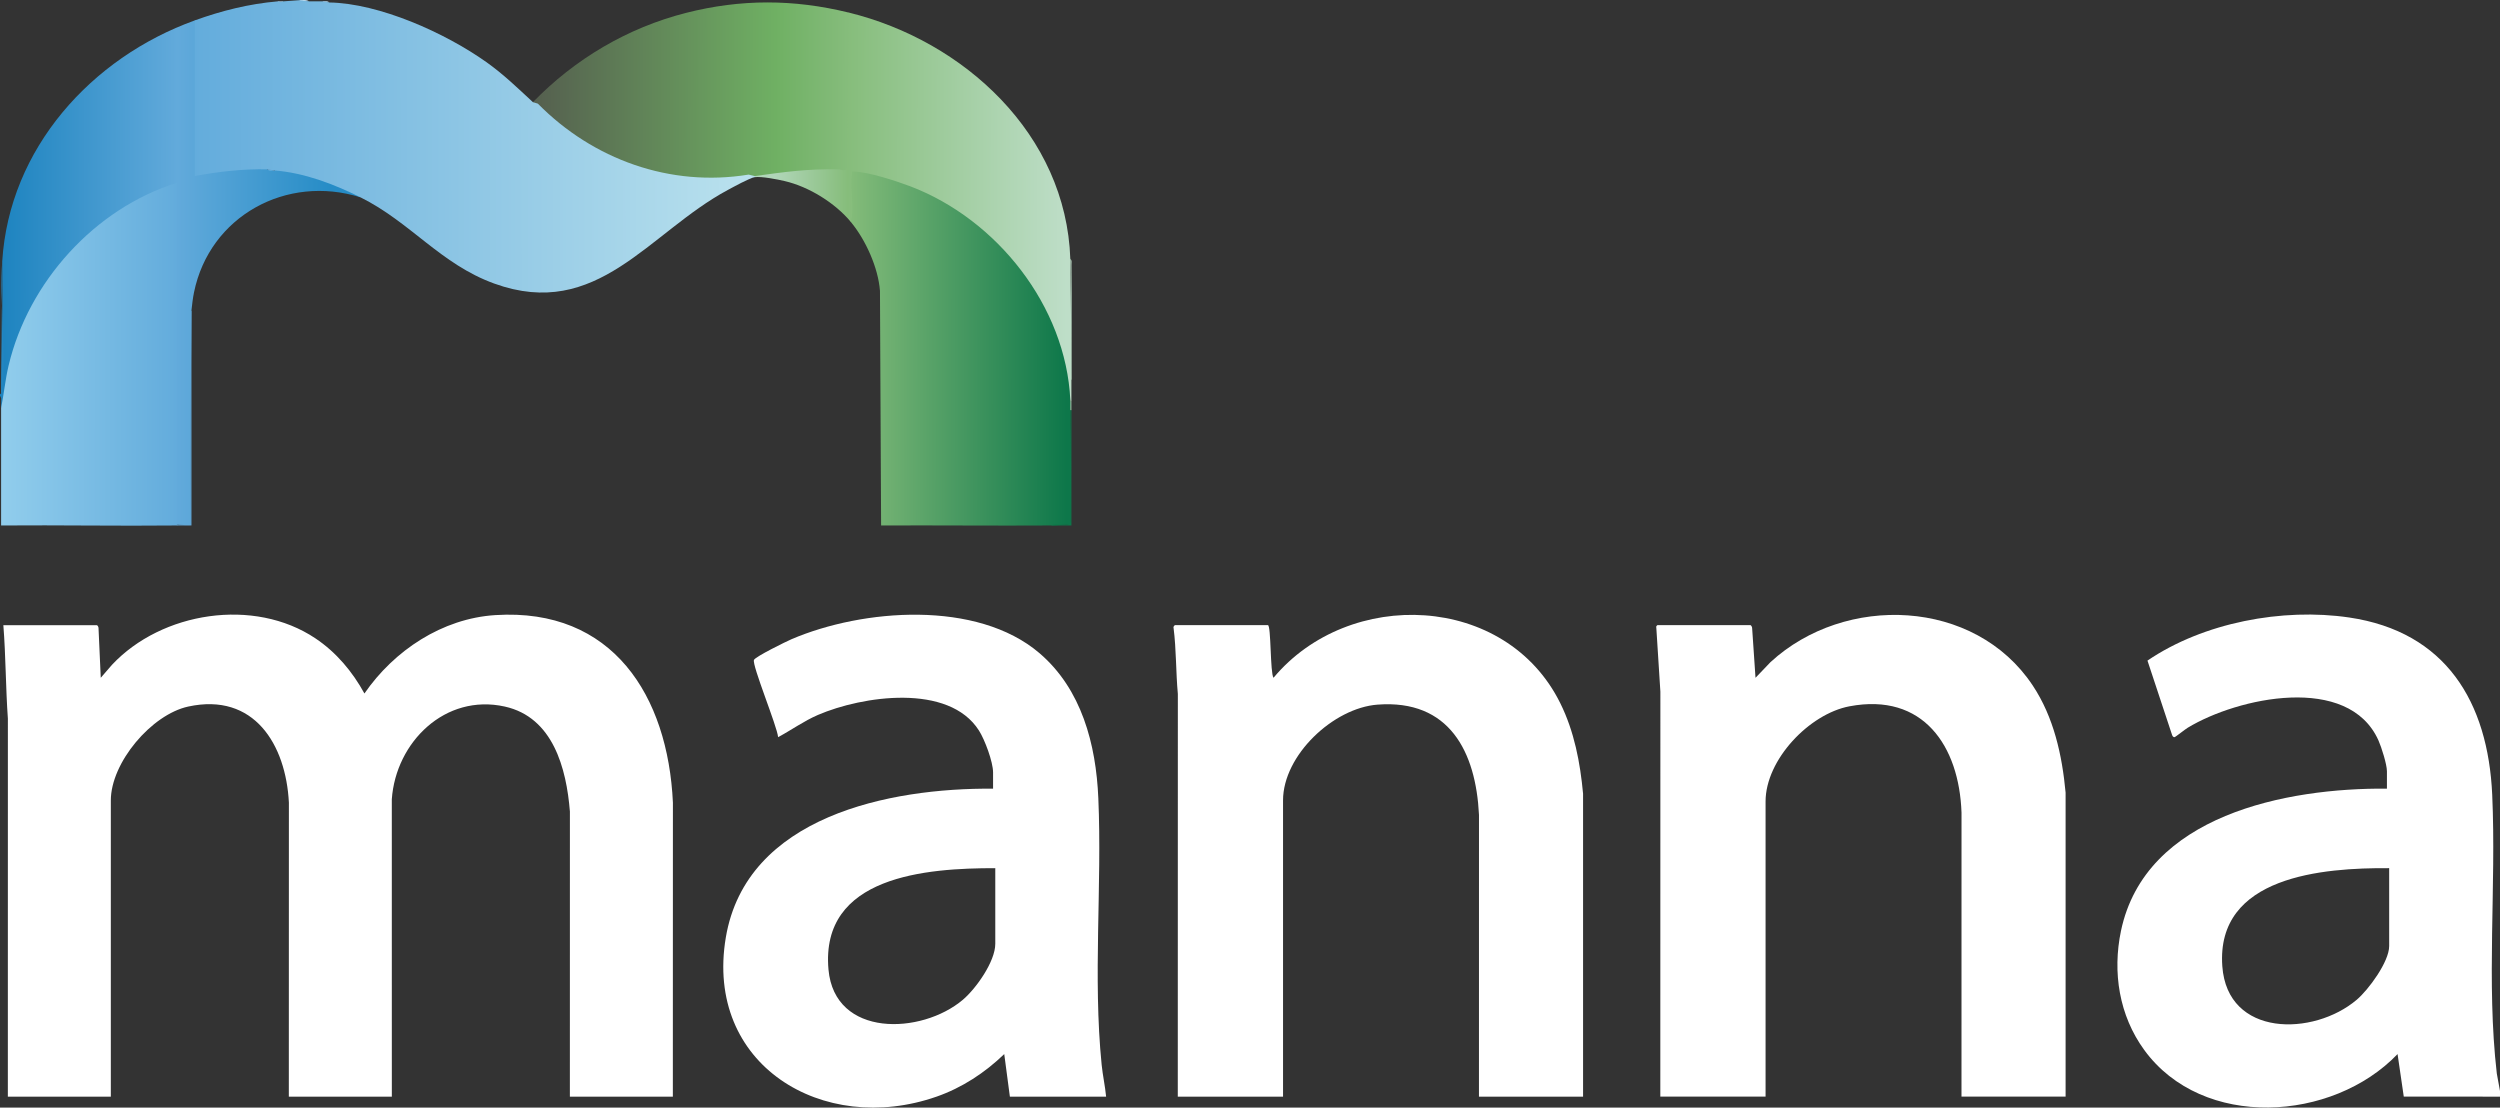
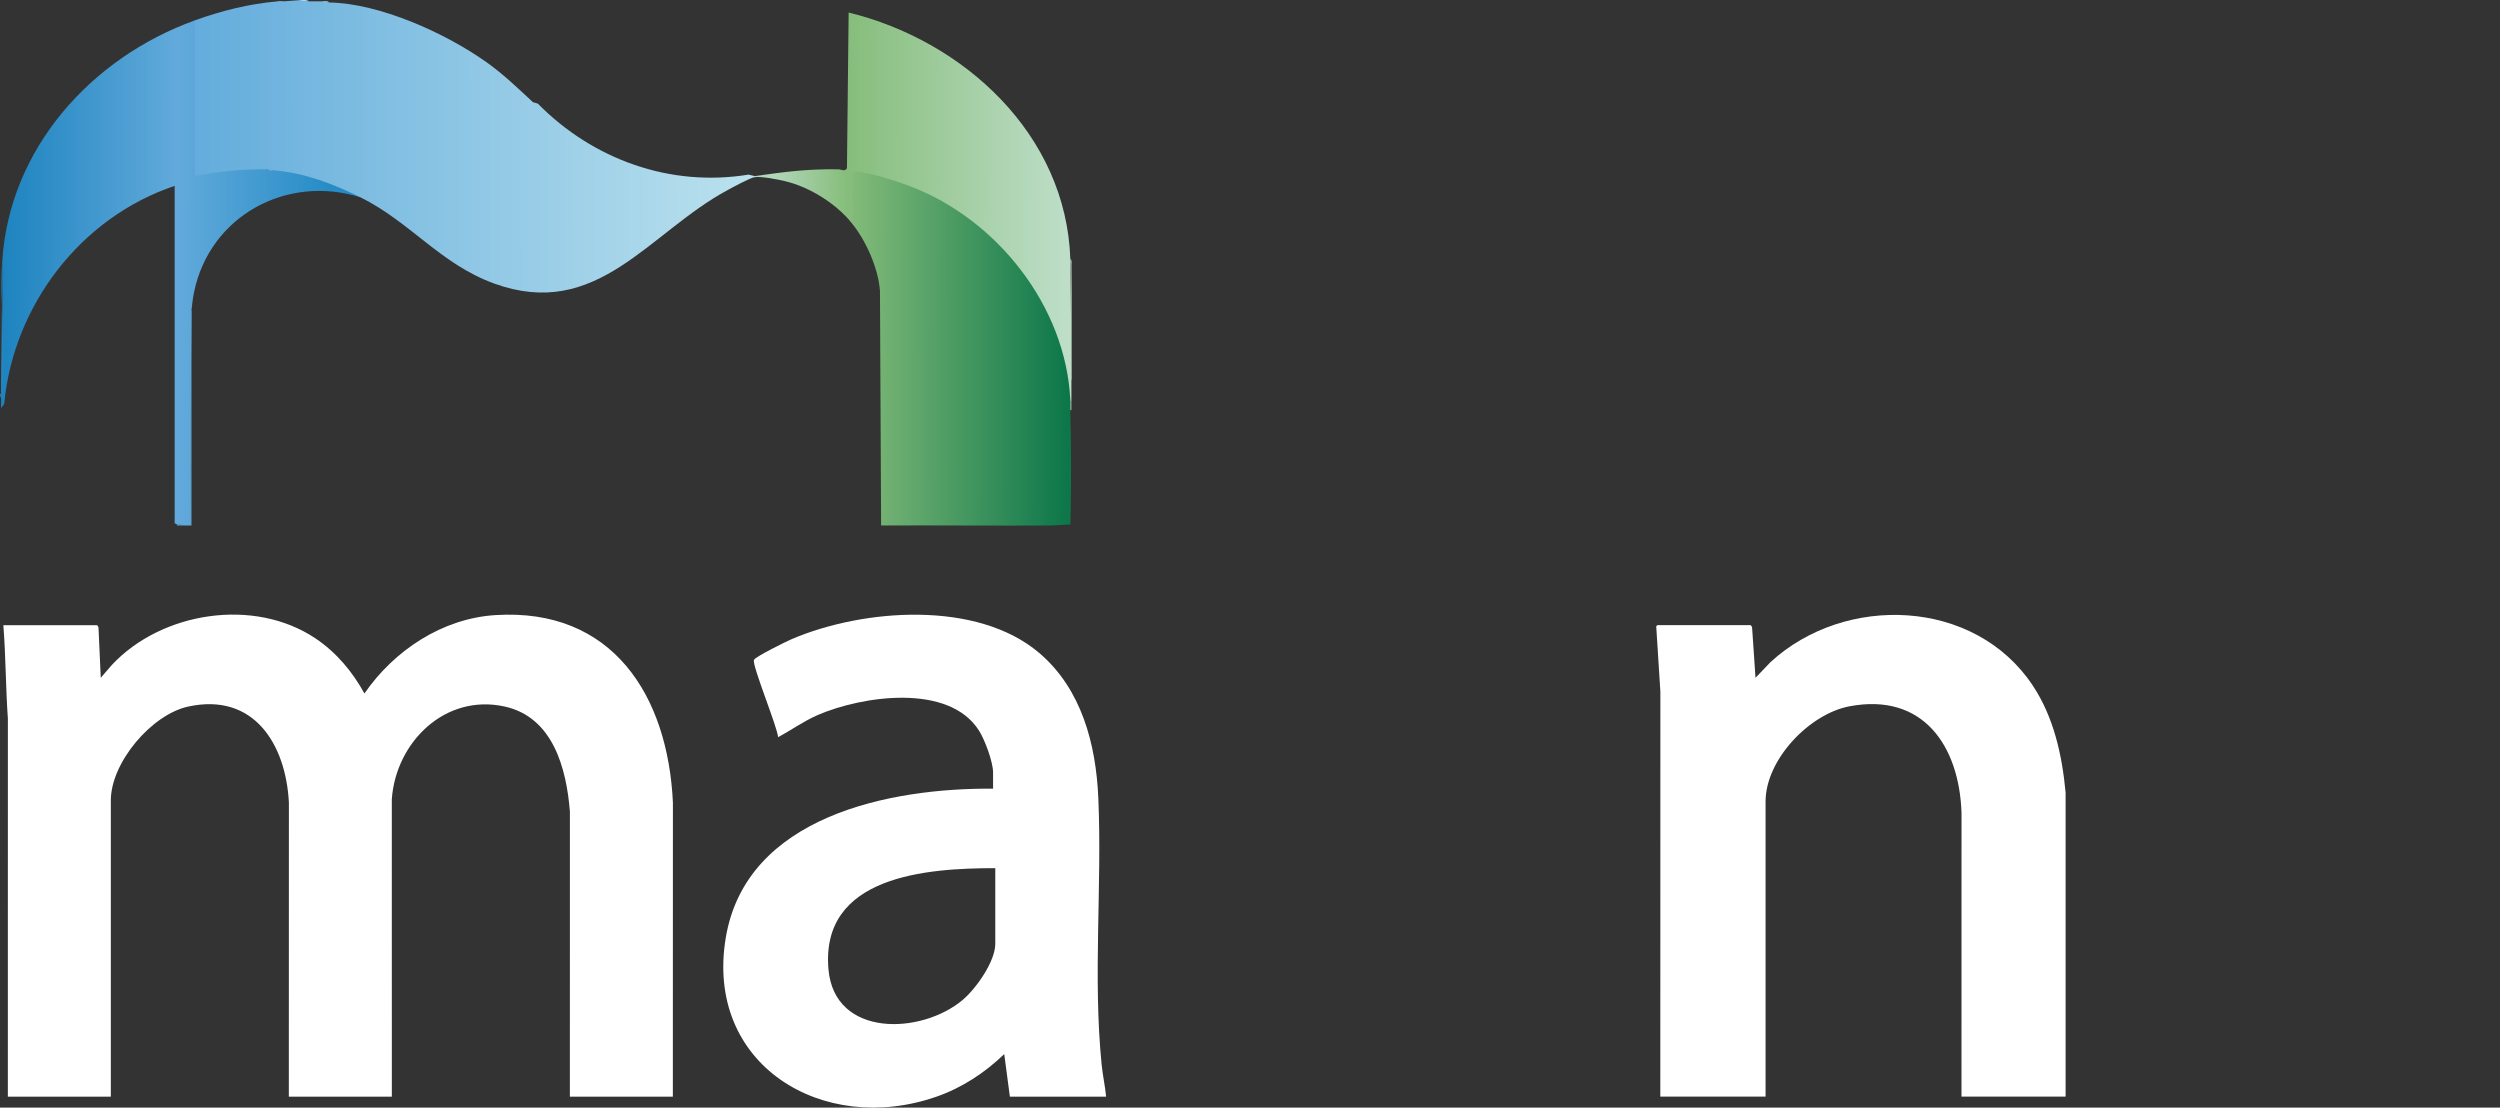
<svg xmlns="http://www.w3.org/2000/svg" width="79" height="35" viewBox="0 0 79 35" fill="none">
  <rect x="0" y="0" width="79" height="35" fill="#333333" stroke="none" />
  <g clip-path="url(#clip0_2492_1517)">
    <path d="M3.06 19.755C3.088 19.763 3.112 19.812 3.113 19.843L3.184 21.418L3.537 21.01C5.109 19.33 8.028 18.873 9.967 20.172C10.624 20.611 11.137 21.223 11.516 21.914C12.454 20.554 13.973 19.543 15.655 19.437C19.361 19.203 21.108 21.988 21.264 25.363L21.262 34.654H18.008L18.009 25.646C17.9 24.279 17.476 22.665 15.95 22.327C14.07 21.91 12.508 23.449 12.381 25.257L12.382 34.654H9.127L9.129 25.363C9.035 23.525 8.028 21.876 5.949 22.327C4.786 22.579 3.502 24.099 3.502 25.294V34.655H0.248L0.249 22.709C0.179 21.728 0.184 20.74 0.106 19.756H3.06V19.755Z" fill="white" />
    <path d="M34.954 34.654H31.912L31.734 33.309C31.122 33.899 30.403 34.372 29.595 34.654C26.003 35.909 22.257 33.646 22.936 29.622C23.583 25.79 28.117 24.895 31.381 24.922V24.409C31.381 24.075 31.119 23.373 30.935 23.085C29.979 21.581 27.246 21.991 25.849 22.591C25.401 22.784 25.01 23.069 24.588 23.294C24.564 22.964 23.751 21.002 23.826 20.852C23.878 20.746 24.841 20.272 25.014 20.198C27.265 19.236 30.873 18.953 32.848 20.64C34.181 21.78 34.634 23.521 34.707 25.221C34.828 28.002 34.533 30.87 34.812 33.645C34.846 33.982 34.921 34.317 34.953 34.653L34.954 34.654ZM31.451 27.434C29.282 27.432 25.917 27.675 26.18 30.637C26.373 32.798 29.119 32.699 30.426 31.593C30.843 31.24 31.451 30.384 31.451 29.823V27.434Z" fill="white" />
-     <path d="M79 34.476V34.654L75.959 34.652L75.763 33.309C73.712 35.451 69.604 35.714 67.757 33.178C66.965 32.091 66.749 30.724 67.023 29.415C67.792 25.754 72.256 24.894 75.427 24.921V24.373C75.427 24.156 75.255 23.612 75.161 23.401C74.213 21.275 70.706 22.042 69.133 22.996C69.056 23.042 68.746 23.287 68.722 23.293C68.669 23.305 68.644 23.249 68.632 23.208L67.86 20.875C69.625 19.674 72.128 19.201 74.236 19.513C77.289 19.965 78.622 22.183 78.754 25.115C78.885 28.03 78.564 31.015 78.899 33.923L79 34.477V34.476ZM75.498 27.434C73.408 27.419 70.022 27.68 70.225 30.532C70.385 32.781 73.106 32.751 74.472 31.593C74.847 31.275 75.498 30.391 75.498 29.894V27.434Z" fill="white" />
    <path d="M65.273 34.653H61.983L61.984 25.681C61.911 23.571 60.771 21.879 58.444 22.319C57.174 22.559 55.792 24.006 55.792 25.328V34.653H52.466L52.468 21.858L52.339 19.827C52.321 19.8 52.367 19.754 52.378 19.754H55.314C55.334 19.754 55.368 19.814 55.367 19.843L55.474 21.418L55.95 20.921C58.304 18.759 62.403 18.903 64.234 21.661C64.9 22.664 65.162 23.857 65.273 25.046V34.653H65.273Z" fill="white" />
-     <path d="M50.025 34.654H46.735L46.736 25.752C46.638 23.751 45.797 22.096 43.532 22.266C42.136 22.37 40.544 23.865 40.544 25.293V34.654H37.218L37.22 21.93C37.156 21.235 37.173 20.529 37.084 19.835C37.07 19.806 37.117 19.755 37.13 19.755H40.066C40.168 19.755 40.136 21.28 40.243 21.418C42.626 18.561 47.589 18.744 49.307 22.225C49.747 23.115 49.934 24.096 50.025 25.081V34.654H50.025Z" fill="white" />
    <path d="M33.857 12.004C33.798 11.967 33.822 11.87 33.821 11.81C33.808 10.607 33.862 9.38 33.822 8.182C33.88 8.219 33.857 8.316 33.858 8.376C33.873 9.585 33.857 10.796 33.857 12.004Z" fill="#BEDEC8" />
    <path d="M9.765 0.043C9.665 0.042 9.516 0.071 9.446 0.007C9.539 0.001 9.699 -0.016 9.765 0.043Z" fill="#C1DFF2" />
    <path d="M10.401 0.078C10.334 0.077 10.227 0.102 10.189 0.043C10.256 0.043 10.363 0.019 10.401 0.078Z" fill="#B1D5ED" />
    <path d="M8.951 0.043C8.928 0.098 8.797 0.098 8.774 0.043C8.832 0.038 8.893 0.047 8.951 0.043Z" fill="#A4CFEB" />
    <path d="M26.888 7.015L26.843 6.876C26.838 6.385 26.846 5.895 26.867 5.407C26.877 5.394 26.887 5.381 26.899 5.371C27.169 5.165 29.225 5.99 29.555 6.164C31.91 7.401 33.841 9.913 33.822 12.642C33.853 12.741 33.85 12.863 33.822 12.96C33.852 14.167 33.853 15.371 33.825 16.573C33.622 16.581 33.42 16.592 33.221 16.605C31.428 16.616 29.635 16.597 27.843 16.605L27.807 9.192C27.753 8.46 27.353 7.575 26.887 7.015H26.888Z" fill="url(#paint0_linear_2492_1517)" />
-     <path d="M26.817 0.397L26.887 0.441L26.829 5.338L26.754 5.425C25.969 5.41 25.146 5.443 24.351 5.565L23.845 5.563C22.13 5.798 20.842 5.696 19.257 4.968C18.25 4.505 17.636 3.961 16.84 3.228C18.163 1.865 19.83 0.877 21.679 0.407C23.418 -0.035 25.081 -0.028 26.817 0.397Z" fill="url(#paint1_linear_2492_1517)" />
    <path d="M26.817 0.396C30.459 1.287 33.69 4.247 33.822 8.182C33.842 9.472 33.853 10.747 33.857 12.004C33.857 12.216 33.857 12.429 33.857 12.641C33.847 12.672 33.835 12.672 33.822 12.641C33.681 9.675 31.503 6.933 28.772 5.89C28.337 5.724 27.422 5.426 26.976 5.421C26.901 5.42 26.931 5.419 26.923 5.474C26.85 5.963 27.007 6.522 26.888 7.015C26.387 6.412 25.566 5.903 24.801 5.723C24.574 5.669 24.06 5.568 23.846 5.599V5.564C24.815 5.431 25.48 5.336 26.483 5.35C26.59 5.351 26.693 5.437 26.764 5.316L26.817 0.397L26.817 0.396Z" fill="url(#paint2_linear_2492_1517)" />
-     <path d="M33.857 12.96C33.856 14.175 33.858 15.391 33.857 16.605C33.645 16.606 33.432 16.604 33.22 16.605C33.333 16.504 33.772 16.648 33.816 16.512C33.805 15.329 33.849 14.142 33.821 12.96C33.831 12.93 33.843 12.93 33.857 12.96L33.857 12.96Z" fill="#0D784A" />
    <path d="M33.857 12.96H33.822C33.819 12.854 33.827 12.747 33.822 12.642H33.857C33.857 12.748 33.857 12.854 33.857 12.96Z" fill="#99BEA2" />
    <path d="M6.156 0.645L6.227 0.669V5.468C6.932 5.334 7.639 5.279 8.348 5.303L8.455 5.351L8.668 5.387C8.695 5.371 8.723 5.356 8.752 5.347C8.956 5.279 9.688 5.49 9.939 5.566C10.22 5.651 11.196 5.984 11.342 6.159C11.362 6.182 11.377 6.209 11.392 6.236C9.061 5.501 6.625 6.824 6.131 9.237C6.093 9.421 6.07 9.625 6.05 9.81C6.027 12.063 6.021 14.321 6.033 16.585C6.018 16.602 5.642 16.59 5.59 16.57L5.519 16.536V5.874C2.552 6.869 0.431 9.644 0.135 12.745C0.114 12.801 0.081 12.849 0.035 12.889L0.037 12.585L0 12.5V12.464C0.013 12.454 0.025 12.442 0.035 12.429C0.068 11.043 0.08 9.651 0.071 8.253C0.294 4.692 2.889 1.821 6.156 0.645Z" fill="url(#paint3_linear_2492_1517)" />
    <path d="M9.446 0.007L9.765 0.043C9.906 0.044 10.048 0.041 10.189 0.043L10.401 0.078C11.992 0.104 14.075 1.044 15.365 1.96C15.922 2.356 16.345 2.771 16.84 3.228L16.996 3.275C18.738 5.041 21.181 5.923 23.657 5.517L23.845 5.563C23.876 5.573 23.875 5.585 23.845 5.599C23.699 5.62 23.161 5.916 22.995 6.005C20.501 7.346 18.878 10.141 15.619 8.961C13.925 8.348 12.973 7.022 11.392 6.236C10.547 5.816 9.621 5.46 8.668 5.386L8.455 5.351C7.669 5.335 6.926 5.42 6.156 5.563V0.644C7.008 0.337 7.865 0.122 8.774 0.043C8.83 0.069 8.895 0.072 8.951 0.043C9.115 0.031 9.285 0.018 9.446 0.007Z" fill="url(#paint4_linear_2492_1517)" />
-     <path d="M0.036 12.889C0.126 12.444 0.167 11.994 0.272 11.55C0.899 8.909 2.992 6.589 5.59 5.776V16.569C5.621 16.579 5.62 16.591 5.59 16.605C3.739 16.625 1.886 16.59 0.035 16.605V12.889H0.036Z" fill="url(#paint5_linear_2492_1517)" />
    <path d="M6.05 9.81V16.605C5.897 16.606 5.743 16.603 5.59 16.605V16.57H6.015L6.012 9.93C5.987 9.884 6.049 9.819 6.05 9.81Z" fill="#60A8D9" />
    <path d="M0.035 12.429L0.071 8.253C-0.027 9.558 0.201 11.06 0.073 12.344C0.068 12.396 0.063 12.395 0.035 12.429Z" fill="#2386C1" />
    <path d="M8.668 5.387C8.601 5.381 8.495 5.414 8.455 5.351C8.528 5.353 8.606 5.331 8.668 5.387Z" fill="#70B4E2" />
  </g>
  <defs>
    <linearGradient id="paint0_linear_2492_1517" x1="26.918" y1="11.001" x2="33.713" y2="11.008" gradientUnits="userSpaceOnUse">
      <stop stop-color="#83BB79" />
      <stop offset="1" stop-color="#0D774A" />
    </linearGradient>
    <linearGradient id="paint1_linear_2492_1517" x1="16.978" y1="2.89" x2="26.747" y2="2.905" gradientUnits="userSpaceOnUse">
      <stop stop-color="#55604F" />
      <stop offset="0.77" stop-color="#6FB063" />
      <stop offset="1" stop-color="#85BC7B" />
    </linearGradient>
    <linearGradient id="paint2_linear_2492_1517" x1="24.472" y1="6.544" x2="33.71" y2="6.564" gradientUnits="userSpaceOnUse">
      <stop stop-color="#B1D6B9" />
      <stop offset="0.25" stop-color="#86BD7B" />
      <stop offset="1" stop-color="#BEDEC8" />
    </linearGradient>
    <linearGradient id="paint3_linear_2492_1517" x1="0.126" y1="8.64" x2="10.461" y2="8.651" gradientUnits="userSpaceOnUse">
      <stop stop-color="#1E84C0" />
      <stop offset="0.53" stop-color="#62AADB" />
      <stop offset="1" stop-color="#268CC6" />
    </linearGradient>
    <linearGradient id="paint4_linear_2492_1517" x1="23.216" y1="4.642" x2="6.121" y2="4.657" gradientUnits="userSpaceOnUse">
      <stop stop-color="#B8E0ED" />
      <stop offset="1" stop-color="#63ACDC" />
    </linearGradient>
    <linearGradient id="paint5_linear_2492_1517" x1="0.096" y1="11.222" x2="5.547" y2="11.223" gradientUnits="userSpaceOnUse">
      <stop stop-color="#91CDEC" />
      <stop offset="1" stop-color="#63ACDC" />
    </linearGradient>
    <clipPath id="clip0_2492_1517">
      <rect width="79" height="35" fill="white" />
    </clipPath>
  </defs>
</svg>